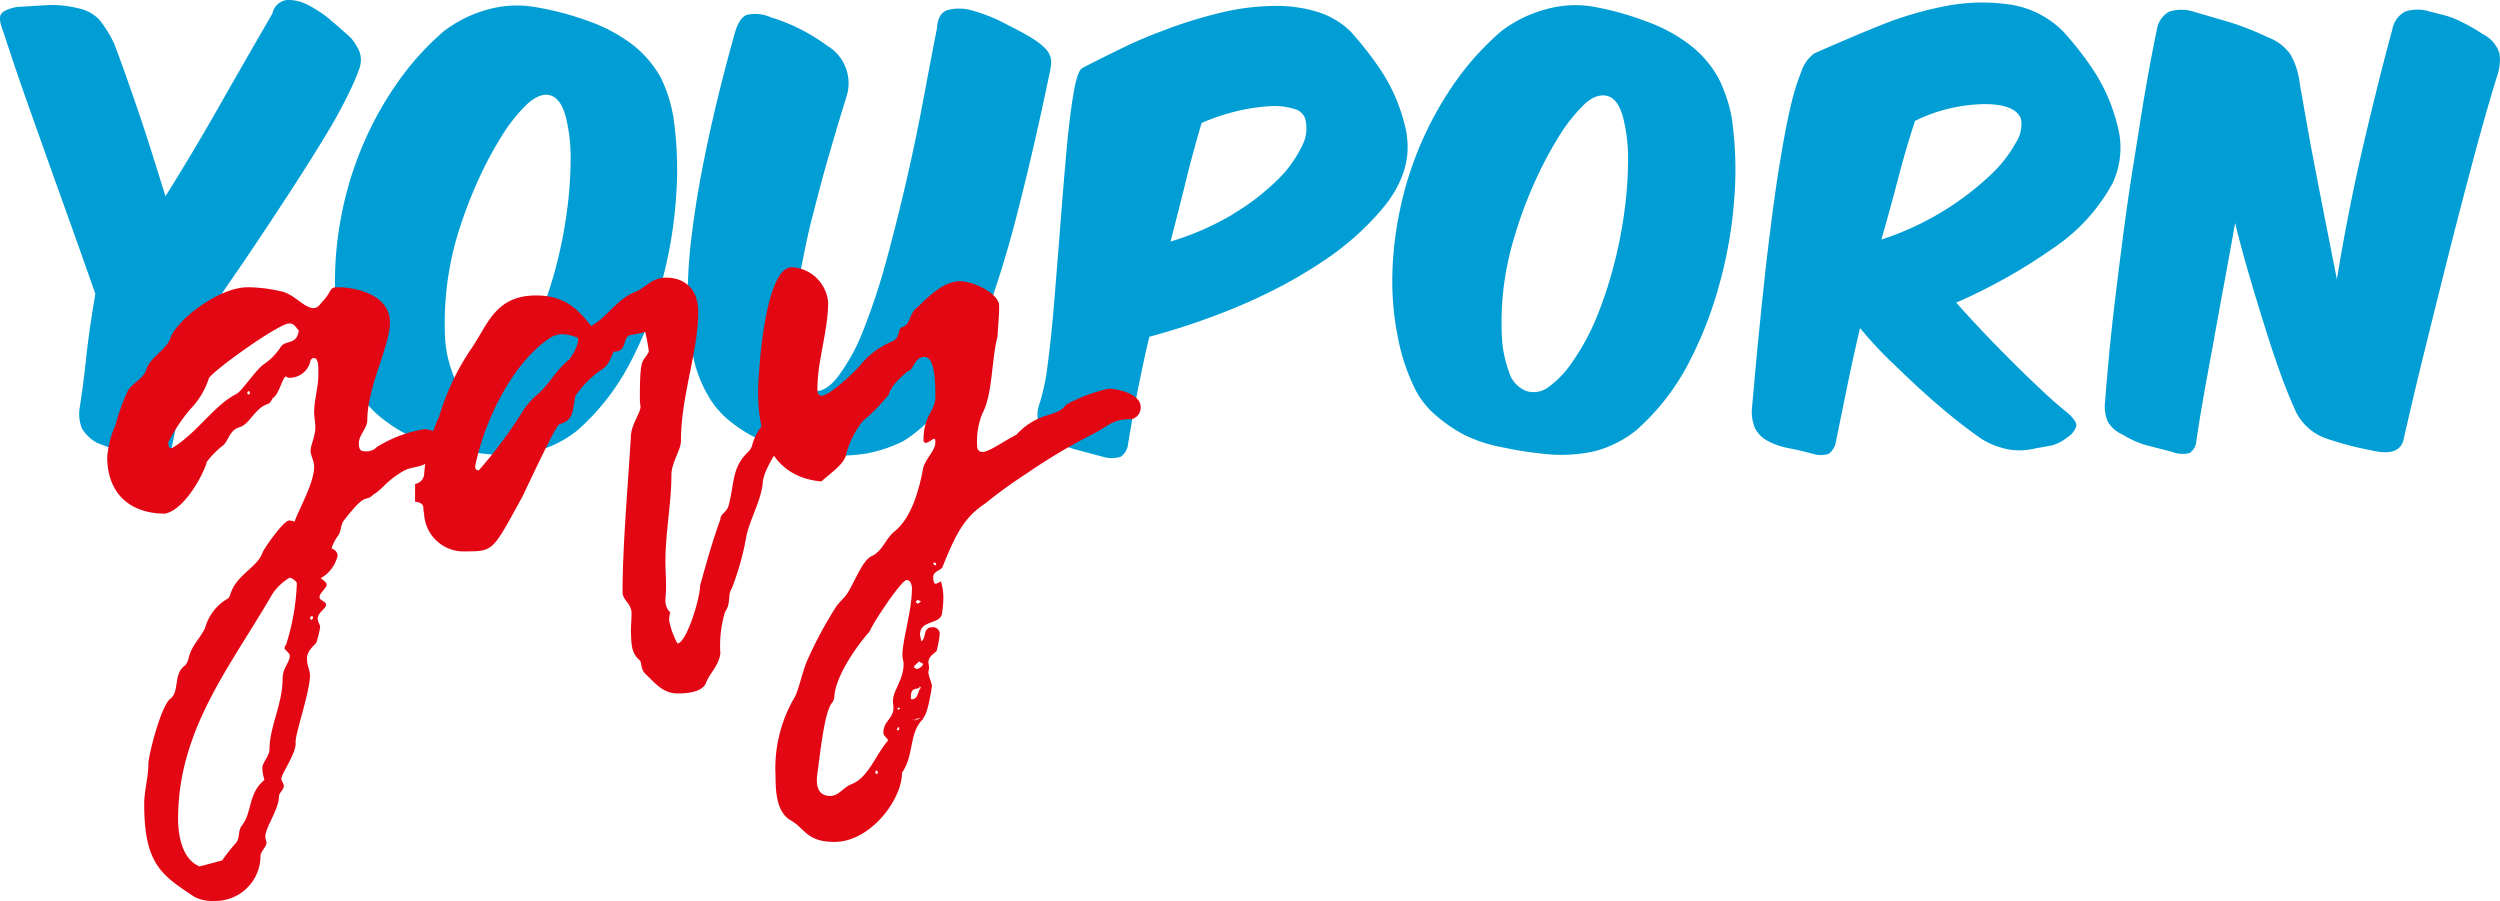
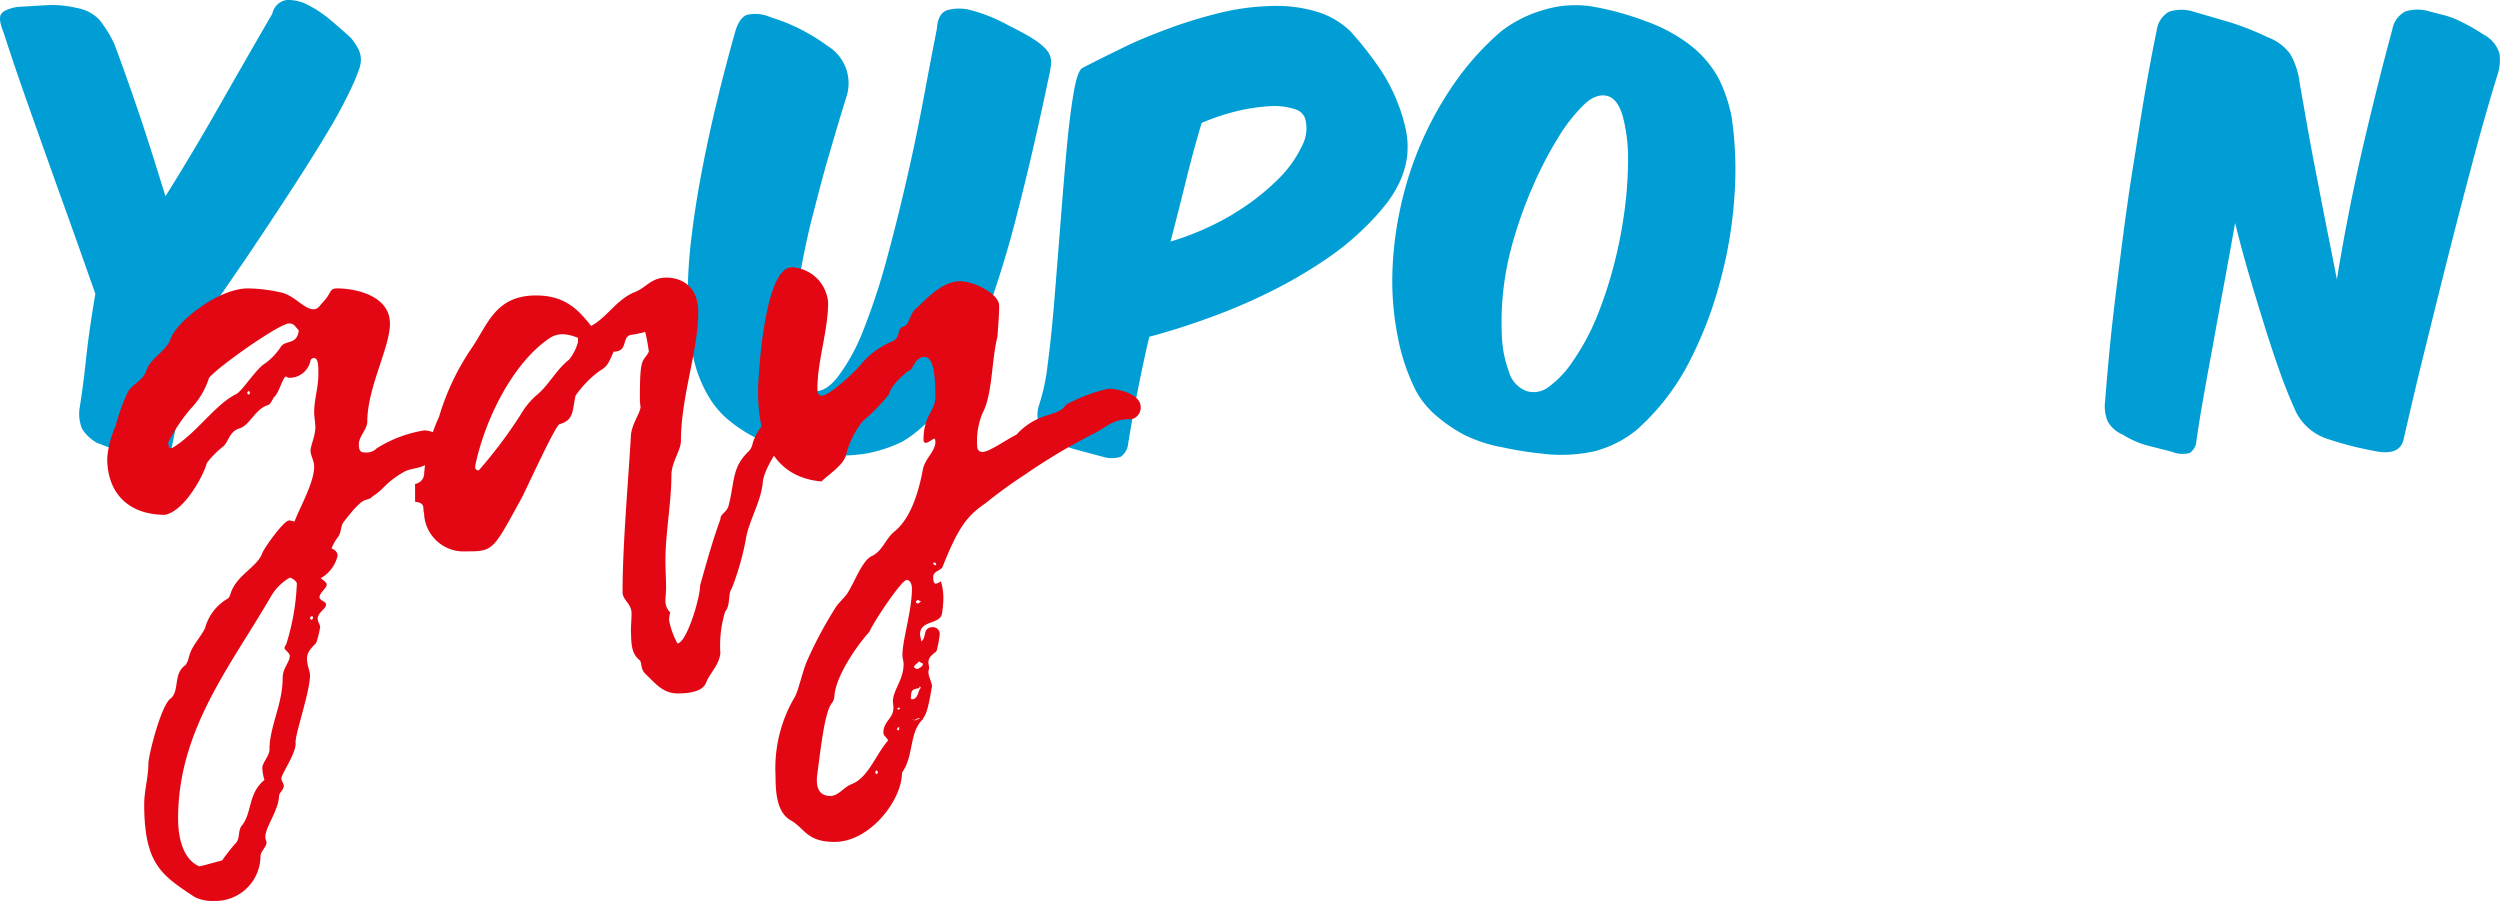
<svg xmlns="http://www.w3.org/2000/svg" id="Layer_1" data-name="Слой 1" viewBox="0 0 233.87 84.29">
  <path d="M30.7,12.27Q29.1,14.93,27.1,18t-4.23,6.38c-1.5,2.18-2.94,4.28-4.34,6.28-.54,2.13-1,4.1-1.38,5.93s-.74,3.59-1.09,5.3c-.16.64-.38,1-.67,1.15a3.18,3.18,0,0,1-1.66-.1c-.77-.19-1.56-.42-2.38-.69s-1.59-.55-2.29-.83a3.8,3.8,0,0,1-1.38-1.31,3.65,3.65,0,0,1-.24-1.88c.22-1.37.43-2.95.62-4.74s.48-3.78.86-6c-.67-1.91-1.38-3.92-2.14-6.05s-1.53-4.26-2.29-6.4S3,10.86,2.28,8.81.92,4.86.35,3.08C0,2.22-.09,1.64.09,1.34S.76.81,1.59.65L4.42.48A9.9,9.9,0,0,1,7.2.75,3.76,3.76,0,0,1,9.27,1.82a11,11,0,0,1,1.41,2.26C11.41,6,12.17,8.16,13,10.6s1.62,5,2.48,7.76q2.56-4.09,5-8.38t5-8.71A1.61,1.61,0,0,1,26.82,0a3.93,3.93,0,0,1,2,.47A11.16,11.16,0,0,1,31,1.94c.71.6,1.32,1.14,1.83,1.61a5.92,5.92,0,0,1,.67,1,2.24,2.24,0,0,1,.26.93,2.54,2.54,0,0,1-.17,1c-.12.37-.3.8-.52,1.31A45,45,0,0,1,30.7,12.27Z" style="fill:#009ed4" />
-   <path d="M61.83,7.29A13.69,13.69,0,0,1,63,11a34.41,34.41,0,0,1,.24,7.54,41.27,41.27,0,0,1-1.4,8.1,37.06,37.06,0,0,1-3.05,7.59,21.83,21.83,0,0,1-4.74,6,10.34,10.34,0,0,1-4,2,14.37,14.37,0,0,1-4.8.21,34.1,34.1,0,0,1-3.72-.59,13.67,13.67,0,0,1-3.47-1.21A14,14,0,0,1,35.57,39a8.3,8.3,0,0,1-2-2.38,19,19,0,0,1-1.71-5,26.13,26.13,0,0,1-.52-5.81,32.77,32.77,0,0,1,.71-6.21,32.17,32.17,0,0,1,1.95-6.16,31.4,31.4,0,0,1,3.17-5.69,25.64,25.64,0,0,1,4.35-4.83,11.85,11.85,0,0,1,4-2A10.13,10.13,0,0,1,50,.65,27.79,27.79,0,0,1,55.12,2a15.12,15.12,0,0,1,4.07,2.19A10.13,10.13,0,0,1,61.83,7.29ZM49.28,9.77a15.51,15.51,0,0,0-2.47,3.16,34.91,34.91,0,0,0-2.31,4.45,41.92,41.92,0,0,0-1.74,4.74,28.92,28.92,0,0,0-1.14,9.12,11.15,11.15,0,0,0,.67,3.54A2.71,2.71,0,0,0,44,36.59a2.3,2.3,0,0,0,2.1-.43,9,9,0,0,0,2.19-2.33A21.36,21.36,0,0,0,50.31,30a37.84,37.84,0,0,0,1.69-5A40.79,40.79,0,0,0,53,20a36.53,36.53,0,0,0,.38-5,16,16,0,0,0-.45-4.07c-.31-1.13-.77-1.79-1.41-2S50.11,9,49.28,9.77Z" style="fill:#009ed4" />
  <path d="M64.78,33a26.56,26.56,0,0,1-.45-5.07A47,47,0,0,1,64.71,22q.38-3.09,1-6.28c.41-2.12.88-4.26,1.4-6.4s1.07-4.23,1.64-6.26c.26-.92.63-1.48,1.12-1.67a3.54,3.54,0,0,1,2.26.24,16.33,16.33,0,0,1,2.74,1.1,18.06,18.06,0,0,1,2.55,1.57,4.08,4.08,0,0,1,1.76,4.76q-.77,2.47-1.6,5.35C77,16.35,76.51,18.3,76,20.26s-.88,3.89-1.22,5.76a42.89,42.89,0,0,0-.62,5.05,13,13,0,0,0,.24,3.71,2.11,2.11,0,0,0,1.41,1.76c.85.23,1.69-.19,2.52-1.23A17.88,17.88,0,0,0,80.72,31a61.52,61.52,0,0,0,2.15-6.45q1-3.66,1.9-7.55t1.6-7.64q.7-3.75,1.28-6.71.09-1.43,1-1.71A4.27,4.27,0,0,1,91,1a15.19,15.19,0,0,1,2.9,1.14c1,.53,2,1,2.83,1.55a6.31,6.31,0,0,1,1,.79,2.08,2.08,0,0,1,.5.73,1.93,1.93,0,0,1,.09.84,7.88,7.88,0,0,1-.19,1.07q-1.42,6.81-2.88,12.49a101.83,101.83,0,0,1-3.07,10.07A37.75,37.75,0,0,1,88.7,37a12.68,12.68,0,0,1-4.24,4.29,13.21,13.21,0,0,1-3.33,1.12,15.48,15.48,0,0,1-3.81.16,16.78,16.78,0,0,1-7-1.81A13.27,13.27,0,0,1,68,39.16a8.43,8.43,0,0,1-1.81-2.24A12.09,12.09,0,0,1,64.78,33Z" style="fill:#009ed4" />
  <path d="M106.38,36.78c-.33,1.68-.62,3.33-.88,4.95a1.66,1.66,0,0,1-.66,1,2.8,2.8,0,0,1-1.67,0l-2.4-.64a9.3,9.3,0,0,1-2.07-.81A3.4,3.4,0,0,1,97.34,40a2.68,2.68,0,0,1-.17-2A19.24,19.24,0,0,0,98,34.16q.36-2.71.64-6.16t.57-7.17c.19-2.47.38-4.76.57-6.85s.41-3.85.65-5.26.51-2.2.83-2.36c1.2-.63,2.54-1.29,4-2s3-1.3,4.52-1.86a44.71,44.71,0,0,1,4.69-1.38A22.36,22.36,0,0,1,119,.56a13,13,0,0,1,4.07.5,7.72,7.72,0,0,1,3.27,1.88,31.82,31.82,0,0,1,3,3.88,16.61,16.61,0,0,1,2.12,5.07,8,8,0,0,1,.17,2.76,8.06,8.06,0,0,1-.72,2.42,10.58,10.58,0,0,1-1.38,2.19,23,23,0,0,1-1.83,2,25.57,25.57,0,0,1-3.88,3.14,43.7,43.7,0,0,1-4.93,2.86,53.1,53.1,0,0,1-5.59,2.4q-2.92,1.08-5.78,1.84C107.07,33.35,106.72,35.1,106.38,36.78Zm9-16.78a21.59,21.59,0,0,0,4.14-3.19,10.92,10.92,0,0,0,2.28-3.16,3.47,3.47,0,0,0,.29-2.57,1.41,1.41,0,0,0-1-.88,6.07,6.07,0,0,0-2.23-.27,17.81,17.81,0,0,0-3,.43,20.47,20.47,0,0,0-3.45,1.14q-.77,2.58-1.45,5.34T109.5,22.6A26.39,26.39,0,0,0,115.41,20Z" style="fill:#009ed4" />
  <path d="M160.75,7.29A14,14,0,0,1,162,11a34.41,34.41,0,0,1,.24,7.54,40.57,40.57,0,0,1-1.41,8.1,36.47,36.47,0,0,1-3,7.59,21.83,21.83,0,0,1-4.74,6,10.34,10.34,0,0,1-4,2,14.43,14.43,0,0,1-4.81.21,34.31,34.31,0,0,1-3.71-.59A13.67,13.67,0,0,1,137,40.69,14,14,0,0,1,134.49,39a8.3,8.3,0,0,1-2-2.38,19,19,0,0,1-1.71-5,26.73,26.73,0,0,1-.53-5.81,32.79,32.79,0,0,1,.72-6.21,32.42,32.42,0,0,1,5.11-11.85,26,26,0,0,1,4.36-4.83,11.85,11.85,0,0,1,4-2,10.12,10.12,0,0,1,4.4-.33A27.48,27.48,0,0,1,154,2a15,15,0,0,1,4.07,2.19A10,10,0,0,1,160.75,7.29ZM148.2,9.77a15.51,15.51,0,0,0-2.47,3.16,34.91,34.91,0,0,0-2.31,4.45,38.37,38.37,0,0,0-1.74,4.74,28.05,28.05,0,0,0-1,4.64,26.77,26.77,0,0,0-.19,4.48,10.88,10.88,0,0,0,.67,3.54,2.71,2.71,0,0,0,1.66,1.81,2.3,2.3,0,0,0,2.1-.43,9.21,9.21,0,0,0,2.19-2.33A22,22,0,0,0,149.23,30a37.84,37.84,0,0,0,1.69-5,40.79,40.79,0,0,0,1-4.93,36.53,36.53,0,0,0,.38-5,15.52,15.52,0,0,0-.46-4.07c-.3-1.13-.77-1.79-1.4-2S149,9,148.2,9.77Z" style="fill:#009ed4" />
-   <path d="M172.79,36.21c-.37,1.78-.72,3.52-1.07,5.24a1.72,1.72,0,0,1-.64,1,2.43,2.43,0,0,1-1.5,0c-.86-.23-1.62-.4-2.29-.53a6.7,6.7,0,0,1-1.9-.66A2.8,2.8,0,0,1,164.15,40a4.12,4.12,0,0,1-.24-2c.06-.67.15-1.63.26-2.9s.25-2.71.41-4.31.34-3.33.54-5.17.43-3.68.67-5.52.5-3.62.79-5.35.58-3.29.9-4.67a21.86,21.86,0,0,1,1.05-3.43A3.38,3.38,0,0,1,169.72,5q3-1.34,6.16-2.62A32.83,32.83,0,0,1,182.21.53a17.84,17.84,0,0,1,5.91-.09A8.87,8.87,0,0,1,193,2.94a29.4,29.4,0,0,1,3,3.88,16.86,16.86,0,0,1,2.12,5.07,7.8,7.8,0,0,1-.48,5.23,17.21,17.21,0,0,1-5.5,6.05A52,52,0,0,1,183,28.31c.73.82,1.53,1.7,2.4,2.62s1.77,1.84,2.69,2.76,1.84,1.81,2.74,2.66,1.75,1.61,2.55,2.24c.63.54.92,1,.85,1.29a1.86,1.86,0,0,1-.8,1,3.88,3.88,0,0,1-1.46.78c-.39.08-.88.17-1.45.26a6.44,6.44,0,0,1-2.31.17A7.26,7.26,0,0,1,185.28,41c-.73-.51-1.57-1.14-2.52-1.9s-1.93-1.61-2.95-2.53-2-1.88-3.05-2.88a38.13,38.13,0,0,1-2.76-3C173.56,32.58,173.15,34.43,172.79,36.21Zm4.83-19.71q-.72,2.76-1.62,5.91a27,27,0,0,0,5.83-2.69,26.87,26.87,0,0,0,4.26-3.24,12.22,12.22,0,0,0,2.48-3.12,3.06,3.06,0,0,0,.48-2.28c-.38-.89-1.51-1.34-3.38-1.34a15.12,15.12,0,0,0-3,.34,14.55,14.55,0,0,0-3.52,1.23Q178.34,13.74,177.62,16.5Z" style="fill:#009ed4" />
  <path d="M221,13.93c.94-4,1.86-7.74,2.79-11.14A2.37,2.37,0,0,1,225,1.08a3.79,3.79,0,0,1,2.31,0l1.29.33a7.78,7.78,0,0,1,1.12.38c.36.16.75.35,1.16.57s.89.51,1.43.86A3,3,0,0,1,233.82,5a4.52,4.52,0,0,1-.22,2.11q-1.09,3.53-2.28,8c-.8,3-1.58,6-2.36,9.09s-1.52,6.09-2.24,9-1.32,5.51-1.83,7.73c-.19,1.21-1.14,1.62-2.86,1.24A31.93,31.93,0,0,1,217.56,41a5,5,0,0,1-2.95-2.86c-.45-1-.9-2.12-1.36-3.42s-.93-2.71-1.4-4.22-.95-3.07-1.43-4.71-.92-3.27-1.33-4.93q-.53,3-1.07,5.91T207,32.38c-.34,1.79-.64,3.46-.91,5s-.48,2.88-.64,4a1.41,1.41,0,0,1-.62,1,2.61,2.61,0,0,1-1.66-.12l-2.31-.59a8.47,8.47,0,0,1-2.26-1,3,3,0,0,1-1.41-1.21,3.66,3.66,0,0,1-.26-1.93c.06-.86.17-2.08.31-3.66s.33-3.39.57-5.41.51-4.17.81-6.47.63-4.6,1-6.88.7-4.49,1.07-6.62.72-4,1.07-5.66A2.34,2.34,0,0,1,202.9,1.1a3.76,3.76,0,0,1,2.33,0l3.43,1a27.16,27.16,0,0,1,3.47,1.38,4.6,4.6,0,0,1,2.1,1.55,7,7,0,0,1,.9,2.74c.16.92.37,2.09.62,3.52s.54,3,.86,4.64.65,3.38,1,5.14.69,3.46,1,5.07Q219.61,20,221,13.93Z" style="fill:#009ed4" />
-   <path d="M31.58,52A3.27,3.27,0,0,1,30,54.09c.39.28.56.45.56.61,0,.34-.67.73-.67,1.18,0,.28.61.39.61.67,0,.44-.78.72-.78,1.34,0,.27.23.55.23.78a9.42,9.42,0,0,1-.34,1.39c0,.17-.89.73-.89,1.51s.28,1.12.28,1.62c0,1.45-1.34,5.36-1.34,6.14a.36.36,0,0,0,0,.22c0,1-1.34,2.85-1.34,3.29,0,.23.23.45.23.67,0,.4-.45.62-.45,1-.06,1.34-1.28,2.85-1.28,3.8,0,.16.11.39.11.5,0,.44-.56.83-.56,1.28a4.22,4.22,0,0,1-4.35,4.19,3.62,3.62,0,0,1-1.85-.39c-3-2-4.68-3-4.68-8.66,0-1.28.39-2.51.39-3.79,0-.73,1.17-5.41,2.06-6.08s.23-2.35,1.4-3.13a1.84,1.84,0,0,0,.28-.56c.28-1.28.95-1.73,1.56-2.9A4.53,4.53,0,0,1,21.3,56c.12-.06.17-.22.23-.34.5-1.84,2.51-2.56,3-3.9.11-.39,2-3.07,2.51-3.07a1.56,1.56,0,0,1,.51.11c.44-1.23,1.84-3.63,1.84-5.14,0-.56-.34-1.06-.34-1.5s.45-1.4.45-2.18c0-.45-.11-.95-.11-1.45,0-1.12.39-2.29.39-3.46,0-.56.05-1.57-.39-1.57a.32.32,0,0,0-.34.23A2,2,0,0,1,27,35.34a.43.43,0,0,1-.23-.12c-.33,0-.67,1.68-1.22,2v-.11l.05,0c-.16.23-.28.56-.5.67-1.23.34-1.73,1.9-2.68,2.18s-1,1.17-1.51,1.67a8.59,8.59,0,0,0-1.56,1.57c-.22.95-2,4.46-3.91,4.85-3.4,0-5.41-2-5.41-5.3a9.06,9.06,0,0,1,.78-3,18.31,18.31,0,0,1,1.06-3c.34-.9,1.51-1.17,1.84-2.24s1.85-1.78,2.24-2.9c.55-1.62,4.46-4.74,7.25-4.74a14.73,14.73,0,0,1,3.13.39c1.23.28,2.12,1.56,3,1.56.28,0,.5-.17.73-.5,1.06-1.06.67-1.45,1.51-1.45,1.67,0,4.91.67,4.91,3.29,0,2.23-2.12,6-2.12,9.16,0,.72-.79,1.39-.79,2.12s.23.78.67.78a1.3,1.3,0,0,0,1-.39,11.86,11.86,0,0,1,4.47-1.68c.56,0,2.51.62,2.51,1.84s-1.56.67-2,1.06c-.67.73-1.68.56-2.46,1-1.73,1-1.84,1.62-2.85,2.23-.78.78-.55-.44-2.73,2.4-.34.39-.22,1.06-.61,1.51A3.92,3.92,0,0,0,31,51.36V51.3C31.46,51.47,31.58,51.75,31.58,52ZM27.05,30.26c-1,0-7.53,4.69-7.53,5.19a7.39,7.39,0,0,1-1.73,2.84,16.09,16.09,0,0,0-2.07,3.13c.11.33,0,.5.34.5a.22.22,0,0,0,.11-.05c2.29-1.4,3.91-4,5.92-5,.55-.28,1.62-2,2.51-2.74a5.65,5.65,0,0,0,1.62-1.61c.44-.79,1.56-.17,1.73-1.62C27.67,30.65,27.56,30.26,27.05,30.26ZM24.54,71.84c0-.5.67-1.12.67-1.73,0-2.12,1.23-4.24,1.23-6.64,0-1,.67-1.51.67-2.12,0-.28-.5-.56-.5-.73a.81.81,0,0,1,.16-.33,21.57,21.57,0,0,0,1-5.7c0-.22-.5-.55-.67-.55a4.94,4.94,0,0,0-1.67,1.61c-3.8,6.59-8.77,12.56-8.77,20.93,0,1.62.39,3.8,2,4.47.73-.17,1.45-.39,2.12-.56A19.31,19.31,0,0,1,22,78.93c.5-.45.22-1.17.61-1.68,1-1.22.56-3,2.13-4.29A4.2,4.2,0,0,1,24.54,71.84ZM23.26,36.56c0,.06-.06.06-.11.12s0,.22.11.22.11-.06.11-.17S23.31,36.62,23.26,36.56Zm2.29.62v-.11l.05,0ZM29,57.83c0,.06.16.17.16.17s.12-.11.12-.23,0-.05-.06-.11S29,57.72,29,57.83Z" style="fill:#e30613" />
+   <path d="M31.58,52A3.27,3.27,0,0,1,30,54.09c.39.28.56.45.56.61,0,.34-.67.73-.67,1.18,0,.28.61.39.61.67,0,.44-.78.72-.78,1.34,0,.27.23.55.23.78a9.42,9.42,0,0,1-.34,1.39c0,.17-.89.73-.89,1.51s.28,1.12.28,1.62c0,1.45-1.34,5.36-1.34,6.14a.36.36,0,0,0,0,.22c0,1-1.34,2.85-1.34,3.29,0,.23.23.45.23.67,0,.4-.45.62-.45,1-.06,1.34-1.28,2.85-1.28,3.8,0,.16.11.39.11.5,0,.44-.56.83-.56,1.28a4.22,4.22,0,0,1-4.35,4.19,3.62,3.62,0,0,1-1.85-.39c-3-2-4.68-3-4.68-8.66,0-1.28.39-2.51.39-3.79,0-.73,1.17-5.41,2.06-6.08s.23-2.35,1.4-3.13a1.84,1.84,0,0,0,.28-.56c.28-1.28.95-1.73,1.56-2.9A4.53,4.53,0,0,1,21.3,56c.12-.06.17-.22.23-.34.5-1.84,2.51-2.56,3-3.9.11-.39,2-3.07,2.51-3.07a1.56,1.56,0,0,1,.51.11c.44-1.23,1.84-3.63,1.84-5.14,0-.56-.34-1.06-.34-1.5s.45-1.4.45-2.18c0-.45-.11-.95-.11-1.45,0-1.12.39-2.29.39-3.46,0-.56.05-1.57-.39-1.57a.32.32,0,0,0-.34.23A2,2,0,0,1,27,35.34a.43.43,0,0,1-.23-.12c-.33,0-.67,1.68-1.22,2l.05,0c-.16.23-.28.56-.5.67-1.23.34-1.73,1.9-2.68,2.18s-1,1.17-1.51,1.67a8.59,8.59,0,0,0-1.56,1.57c-.22.95-2,4.46-3.91,4.85-3.4,0-5.41-2-5.41-5.3a9.06,9.06,0,0,1,.78-3,18.31,18.31,0,0,1,1.06-3c.34-.9,1.51-1.17,1.84-2.24s1.85-1.78,2.24-2.9c.55-1.62,4.46-4.74,7.25-4.74a14.73,14.73,0,0,1,3.13.39c1.23.28,2.12,1.56,3,1.56.28,0,.5-.17.73-.5,1.06-1.06.67-1.45,1.51-1.45,1.67,0,4.91.67,4.91,3.29,0,2.23-2.12,6-2.12,9.16,0,.72-.79,1.39-.79,2.12s.23.78.67.78a1.3,1.3,0,0,0,1-.39,11.86,11.86,0,0,1,4.47-1.68c.56,0,2.51.62,2.51,1.84s-1.56.67-2,1.06c-.67.73-1.68.56-2.46,1-1.73,1-1.84,1.62-2.85,2.23-.78.78-.55-.44-2.73,2.4-.34.39-.22,1.06-.61,1.51A3.92,3.92,0,0,0,31,51.36V51.3C31.46,51.47,31.58,51.75,31.58,52ZM27.05,30.26c-1,0-7.53,4.69-7.53,5.19a7.39,7.39,0,0,1-1.73,2.84,16.09,16.09,0,0,0-2.07,3.13c.11.33,0,.5.34.5a.22.22,0,0,0,.11-.05c2.29-1.4,3.91-4,5.92-5,.55-.28,1.62-2,2.51-2.74a5.65,5.65,0,0,0,1.62-1.61c.44-.79,1.56-.17,1.73-1.62C27.67,30.65,27.56,30.26,27.05,30.26ZM24.54,71.84c0-.5.67-1.12.67-1.73,0-2.12,1.23-4.24,1.23-6.64,0-1,.67-1.51.67-2.12,0-.28-.5-.56-.5-.73a.81.81,0,0,1,.16-.33,21.57,21.57,0,0,0,1-5.7c0-.22-.5-.55-.67-.55a4.94,4.94,0,0,0-1.67,1.61c-3.8,6.59-8.77,12.56-8.77,20.93,0,1.62.39,3.8,2,4.47.73-.17,1.45-.39,2.12-.56A19.31,19.31,0,0,1,22,78.93c.5-.45.22-1.17.61-1.68,1-1.22.56-3,2.13-4.29A4.2,4.2,0,0,1,24.54,71.84ZM23.26,36.56c0,.06-.06.06-.11.12s0,.22.11.22.11-.06.11-.17S23.31,36.62,23.26,36.56Zm2.29.62v-.11l.05,0ZM29,57.83c0,.06.16.17.16.17s.12-.11.12-.23,0-.05-.06-.11S29,57.72,29,57.83Z" style="fill:#e30613" />
  <path d="M38.83,45.27a1,1,0,0,0,.84-.84A15.52,15.52,0,0,1,41.07,39a23,23,0,0,1,3-6.36c1.56-2.24,2.23-5,6.08-5,2.57,0,3.86,1.18,5.14,2.85,1.45-.73,2.4-2.51,4.13-3.18,1-.39,1.51-1.34,2.9-1.34,1.23,0,3,.61,3,3.24,0,3.62-1.62,7.87-1.62,12.05,0,.84-.89,2-.89,3.18,0,2.57-.56,5.42-.56,8,0,.89.06,1.73.06,2.56,0,.39-.06.84-.06,1.18a1.48,1.48,0,0,0,.45,1.11,3,3,0,0,0-.11.73,7.59,7.59,0,0,0,.78,2.17c.83,0,2.12-4.18,2.12-5.41.61-2.18,1.17-4.19,1.9-6.2,0-.55.61-.61.78-1.33.56-2.13.28-3.52,1.84-5a1.42,1.42,0,0,0,.39-.73c.39-1.45,2-3.29,3.18-3.29.39,0,1.23.28,1.23.84a.48.48,0,0,1-.11.28c-.39.61-3.35,4.18-3.35,5.91-.22,1.68-1.12,3.18-1.51,4.8a25.23,25.23,0,0,1-1.39,5c-.39.55-.06,1.45-.62,2.17a10.94,10.94,0,0,0-.44,3.91c-.17,1.17-1,1.84-1.34,2.73s-1.79,1-2.63,1c-1.39,0-2.06-.89-3-1.79-.56-.5-.34-1.17-.61-1.34-.84-.72-.73-1.73-.79-2.68,0-.55.06-1.11.06-1.67,0-.95-.84-1.23-.84-2,0-4.35.5-9.88.78-14.62.06-1.12.9-2.12.9-2.74a4.44,4.44,0,0,1-.06-.89c0-3.91.28-3.18.84-4.24a17.34,17.34,0,0,0-.34-1.85,10.71,10.71,0,0,1-1.34.28c-.89.17-.22,1.57-1.62,1.57-.39.89-.55,1.39-1.28,1.78A9.76,9.76,0,0,0,53.85,37c-.34,1.4-.11,2.29-1.51,2.68C52,39.8,50,44.1,48.88,46.44c-2.79,5.08-2.68,5.14-5.3,5.14A3.7,3.7,0,0,1,39.67,48c-.17-.39.22-.95-.84-1.06Zm13.79-14a2.13,2.13,0,0,0-1.17.34c-3.52,2.34-6.14,7.76-7,12,0,.22.06.39.34.39a42.71,42.71,0,0,0,3.9-5.19A7.22,7.22,0,0,1,50.16,37c1.18-.95,1.85-2.4,3.07-3.35A4.49,4.49,0,0,0,54.07,32c0-.11,0-.23,0-.39A4.22,4.22,0,0,0,52.62,31.26Z" style="fill:#e30613" />
  <path d="M84.38,72.29c0,2.56-3,6.47-6.31,6.47-2.62,0-2.79-1.28-4.07-2s-1.45-2.45-1.45-4.18a13.13,13.13,0,0,1,1.73-7.26c.39-.56.78-2.51,1.23-3.52a37.65,37.65,0,0,1,2.73-5.08c.28-.39.67-.72,1-1.17.73-1.11,1.45-3.24,2.4-3.57,1-.56,1.17-1.56,2.07-2.29,1.5-1.23,2.23-3.68,2.62-5.75.17-1,1.17-1.73,1.17-2.57,0-.11,0-.33-.11-.33s-.56.39-.78.39a.24.24,0,0,1-.22-.22c0-2.46,1.11-2.68,1.11-4.08,0-1.11,0-3.74-1-3.74s-1.06,1.29-1.51,1.29c0,0-1.62,1.22-1.84,2.23a18.77,18.77,0,0,1-2.46,2.51,8.3,8.3,0,0,0-1.51,3c-.16,1-1.45,1.79-2.34,2.62-4.8-.44-5.92-4.57-5.92-8.31A16.57,16.57,0,0,1,71,35c0-.17.55-10,3.07-10a3.59,3.59,0,0,1,3.4,3.3c0,2.62-1,5.47-1,8,0,.39.05.72.39.72.72,0,3.07-2.17,3.74-3a7.48,7.48,0,0,1,2.84-2.07c.9-.39.39-1.17,1.06-1.39s.51-1.18,1.29-1.79c.61-.5,2.23-2.46,4-2.46,1.34,0,3.68,1.18,3.68,2.29,0,1-.11,2-.16,2.91-.56,2.12-.45,5.41-1.4,7.14a6.93,6.93,0,0,0-.5,3.07c0,.33.17.56.5.56.62,0,2.07-1.06,3.18-1.62a6.22,6.22,0,0,1,3-1.84c.61-.23,1.23-.34,1.62-.95a15,15,0,0,1,4-1.51c.62,0,3,.39,3,1.73a1.11,1.11,0,0,1-.84,1.12c-1.73,0-2,.5-3.41,1.28a55.37,55.37,0,0,0-6.58,3.91,44.09,44.09,0,0,0-3.69,2.68c-1.73,1.17-2.56,2.29-4,5.91-.11.4-.89.4-.89,1,0,.12,0,.56.22.62a1.28,1.28,0,0,0,.5-.23,5.33,5.33,0,0,1,.23,1.62,10,10,0,0,1-.12,1.34c-.11,1.12-2.06.62-2.06,2,0,.22.11.45.11.67.56-.39.06-1.34,1.12-1.34a.63.63,0,0,1,.61.67,11.25,11.25,0,0,1-.28,1.51c0,.17-.78.45-.78,1.12,0,.16.06.27.06.5s-.06.22-.06.39c0,.44.34,1,.34,1.39-.06,0-.39,3-1,3-.11,0-.17-.05-.28-.05a.47.47,0,0,0-.33.16l-.06.11c.17-.22.62-.22.9-.27C85,68.44,85.55,70.61,84.38,72.29Zm-6.7,2.17c.78,0,1.23-.83,2-1.11,1.56-.62,2.23-2.74,3.4-4.08-.11-.28-.44-.44-.44-.72,0-1.12.94-1.29.94-2.35,0-.22-.05-.44-.05-.61,0-1,1-2,1-3.46,0-.28-.11-.56-.11-.84,0-1.45.89-4.13.89-6.25,0-.17-.06-.78-.5-.78s-2.74,3.4-3.35,4.57a1.38,1.38,0,0,1-.34.51c-1.28,1.5-3,4.13-3.07,5.86a1.19,1.19,0,0,1-.22.56c-.73.83-1.12,4.91-1.4,6.86C76.34,73.68,76.62,74.46,77.68,74.46ZM82,72.06c-.06.06-.11.11-.11.17s0,.17.11.17.11-.11.11-.17S82.09,72.12,82,72.06Zm1.9-3.85a.11.11,0,0,0,.11.11c.11,0,.11-.16.11-.28C84,68,83.94,68.1,83.94,68.21Zm.11-1.78c0-.06.11-.06.16-.12s0-.11-.11-.11a.21.21,0,0,0-.11.06Zm1.17-1.18a.25.25,0,0,0,.11.17c.61,0,.56-.78.84-1.06,0-.06,0-.11-.06-.11s-.11,0-.11,0,.06.06.06.12C85.33,64.47,85.22,64.58,85.22,65.25Zm.22,2.12.06-.11h-.06Zm.06-5c0,.05.28.22.33.22s.56-.22.56-.5c-.11-.06-.22-.11-.39-.22C85.83,62.07,85.5,62.24,85.5,62.41Zm.44-6.25a.24.24,0,0,0-.22.22s.06.11.17.11.17-.11.33-.17C86.11,56.27,86.06,56.21,85.94,56.16Zm1.51-3.52s-.11.06-.11.11.11.17.22.17S87.56,52.64,87.45,52.64Z" style="fill:#e30613" />
</svg>